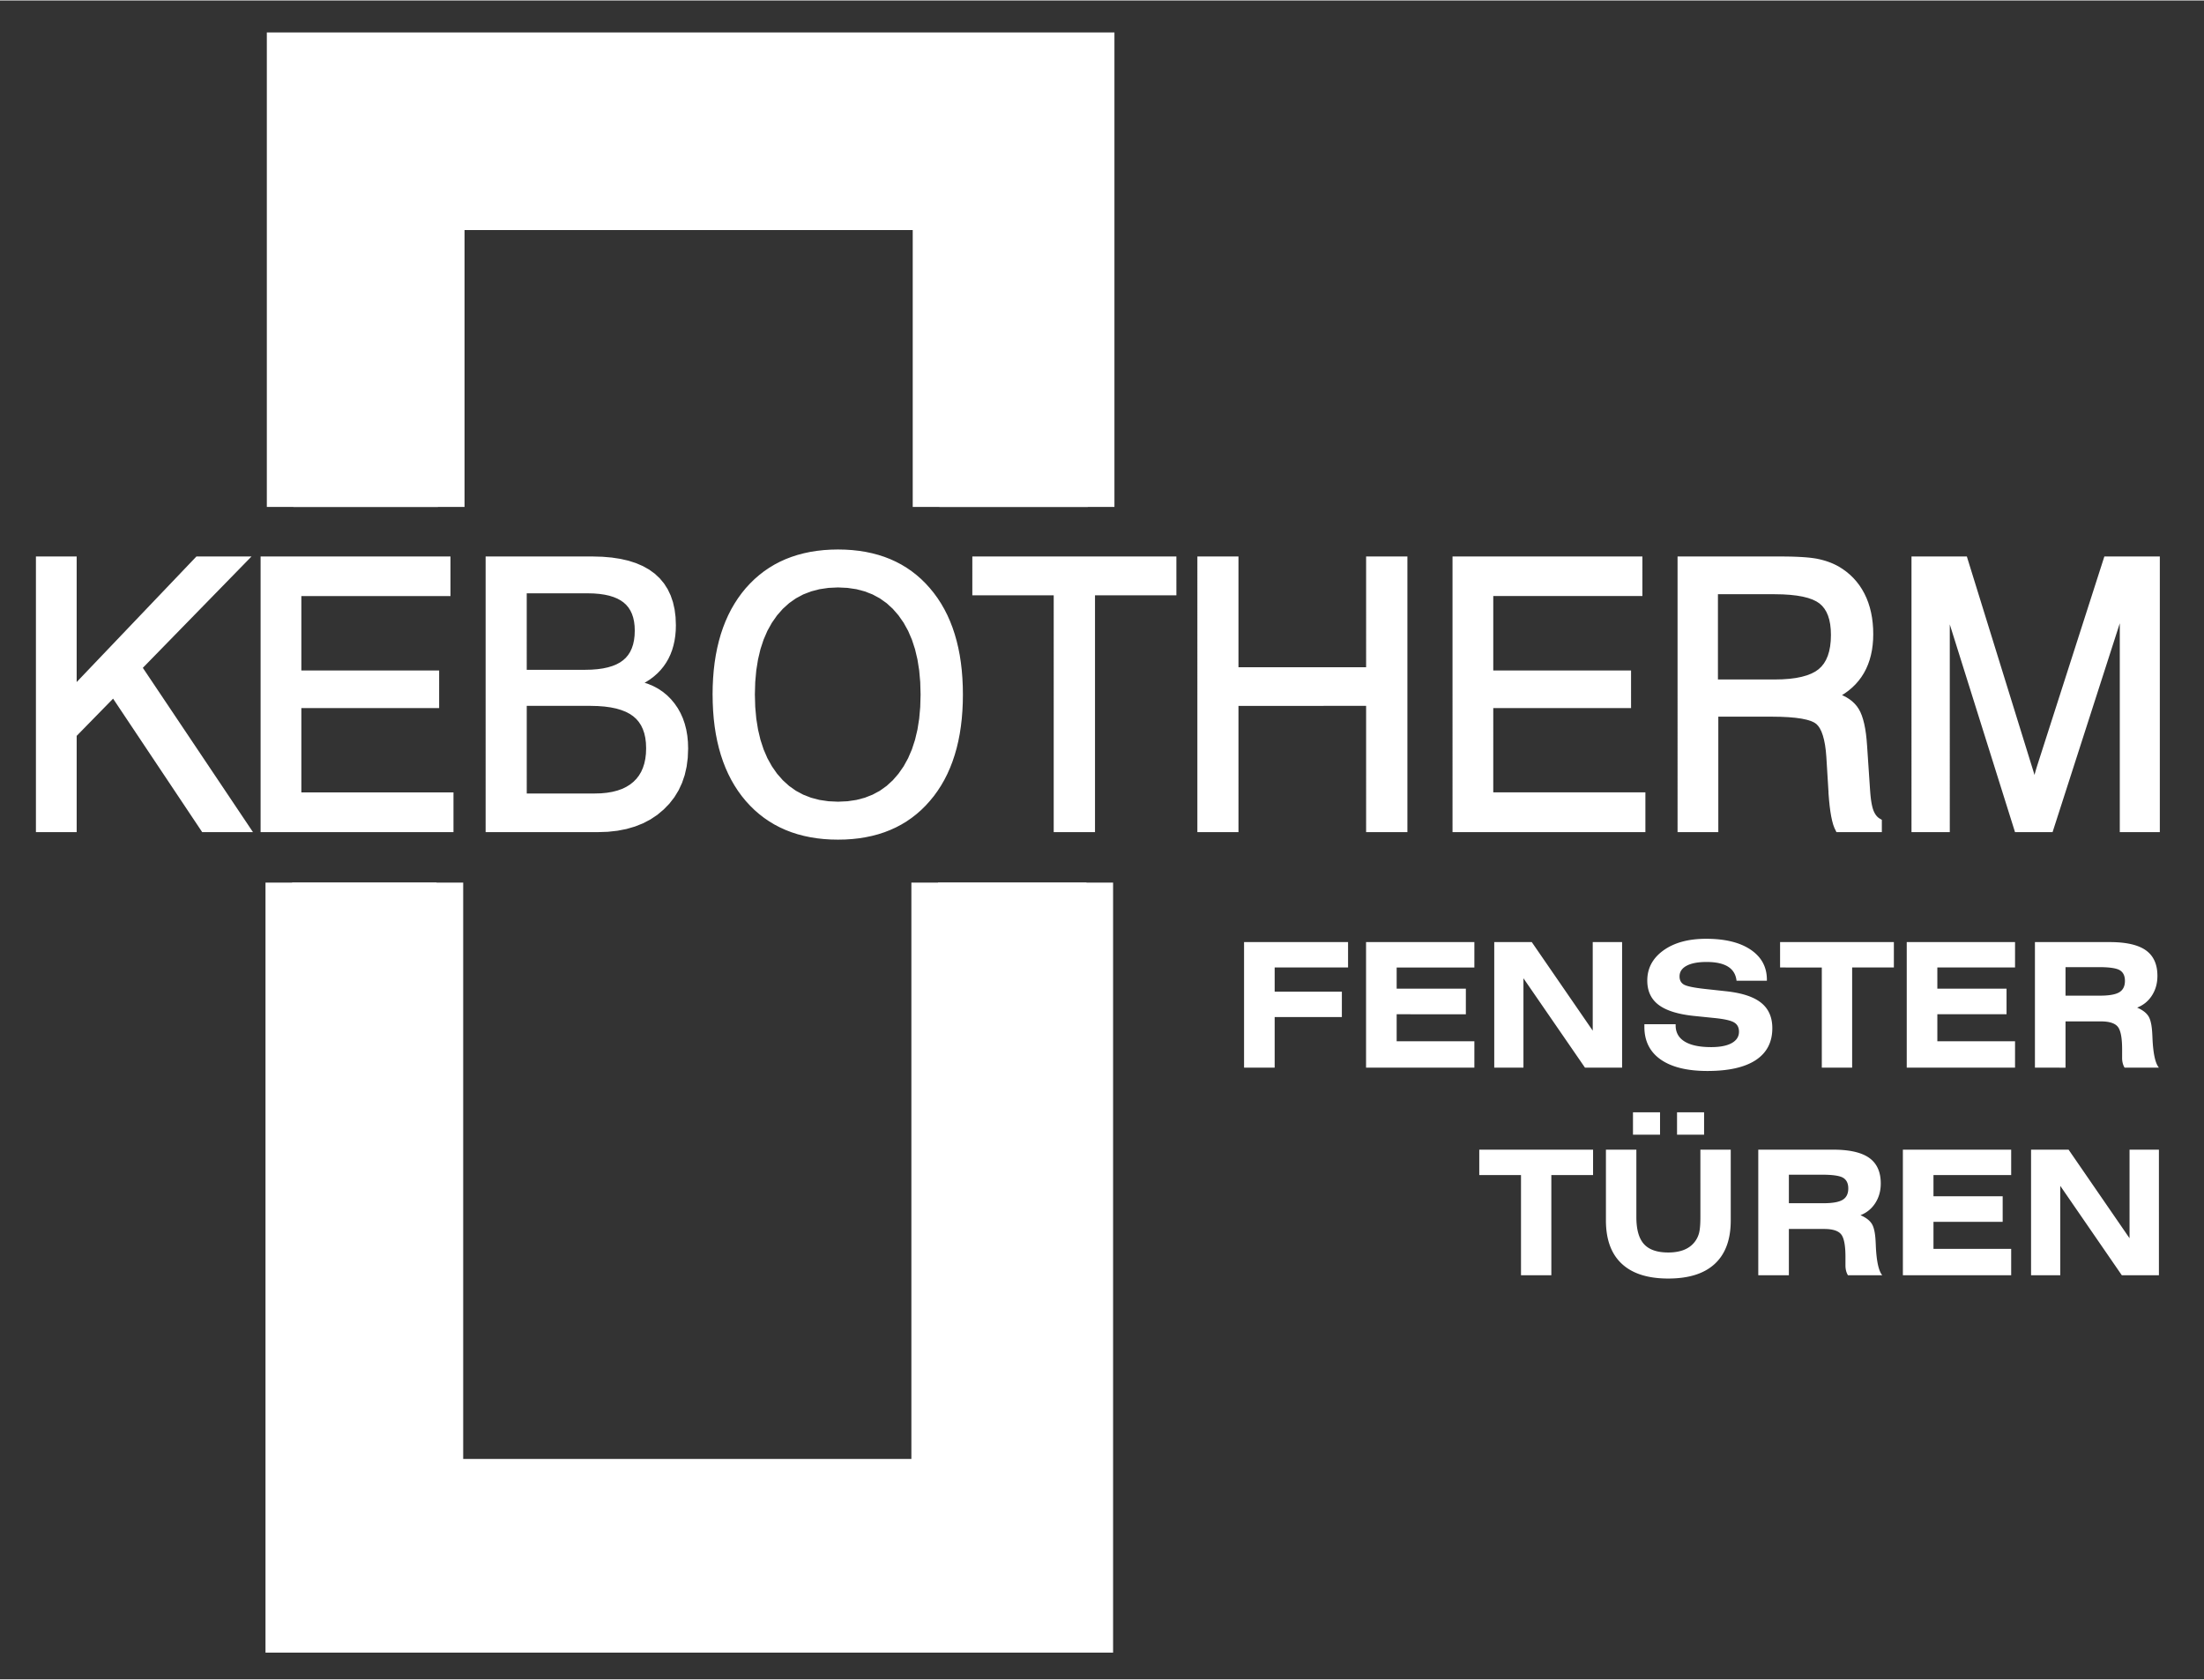
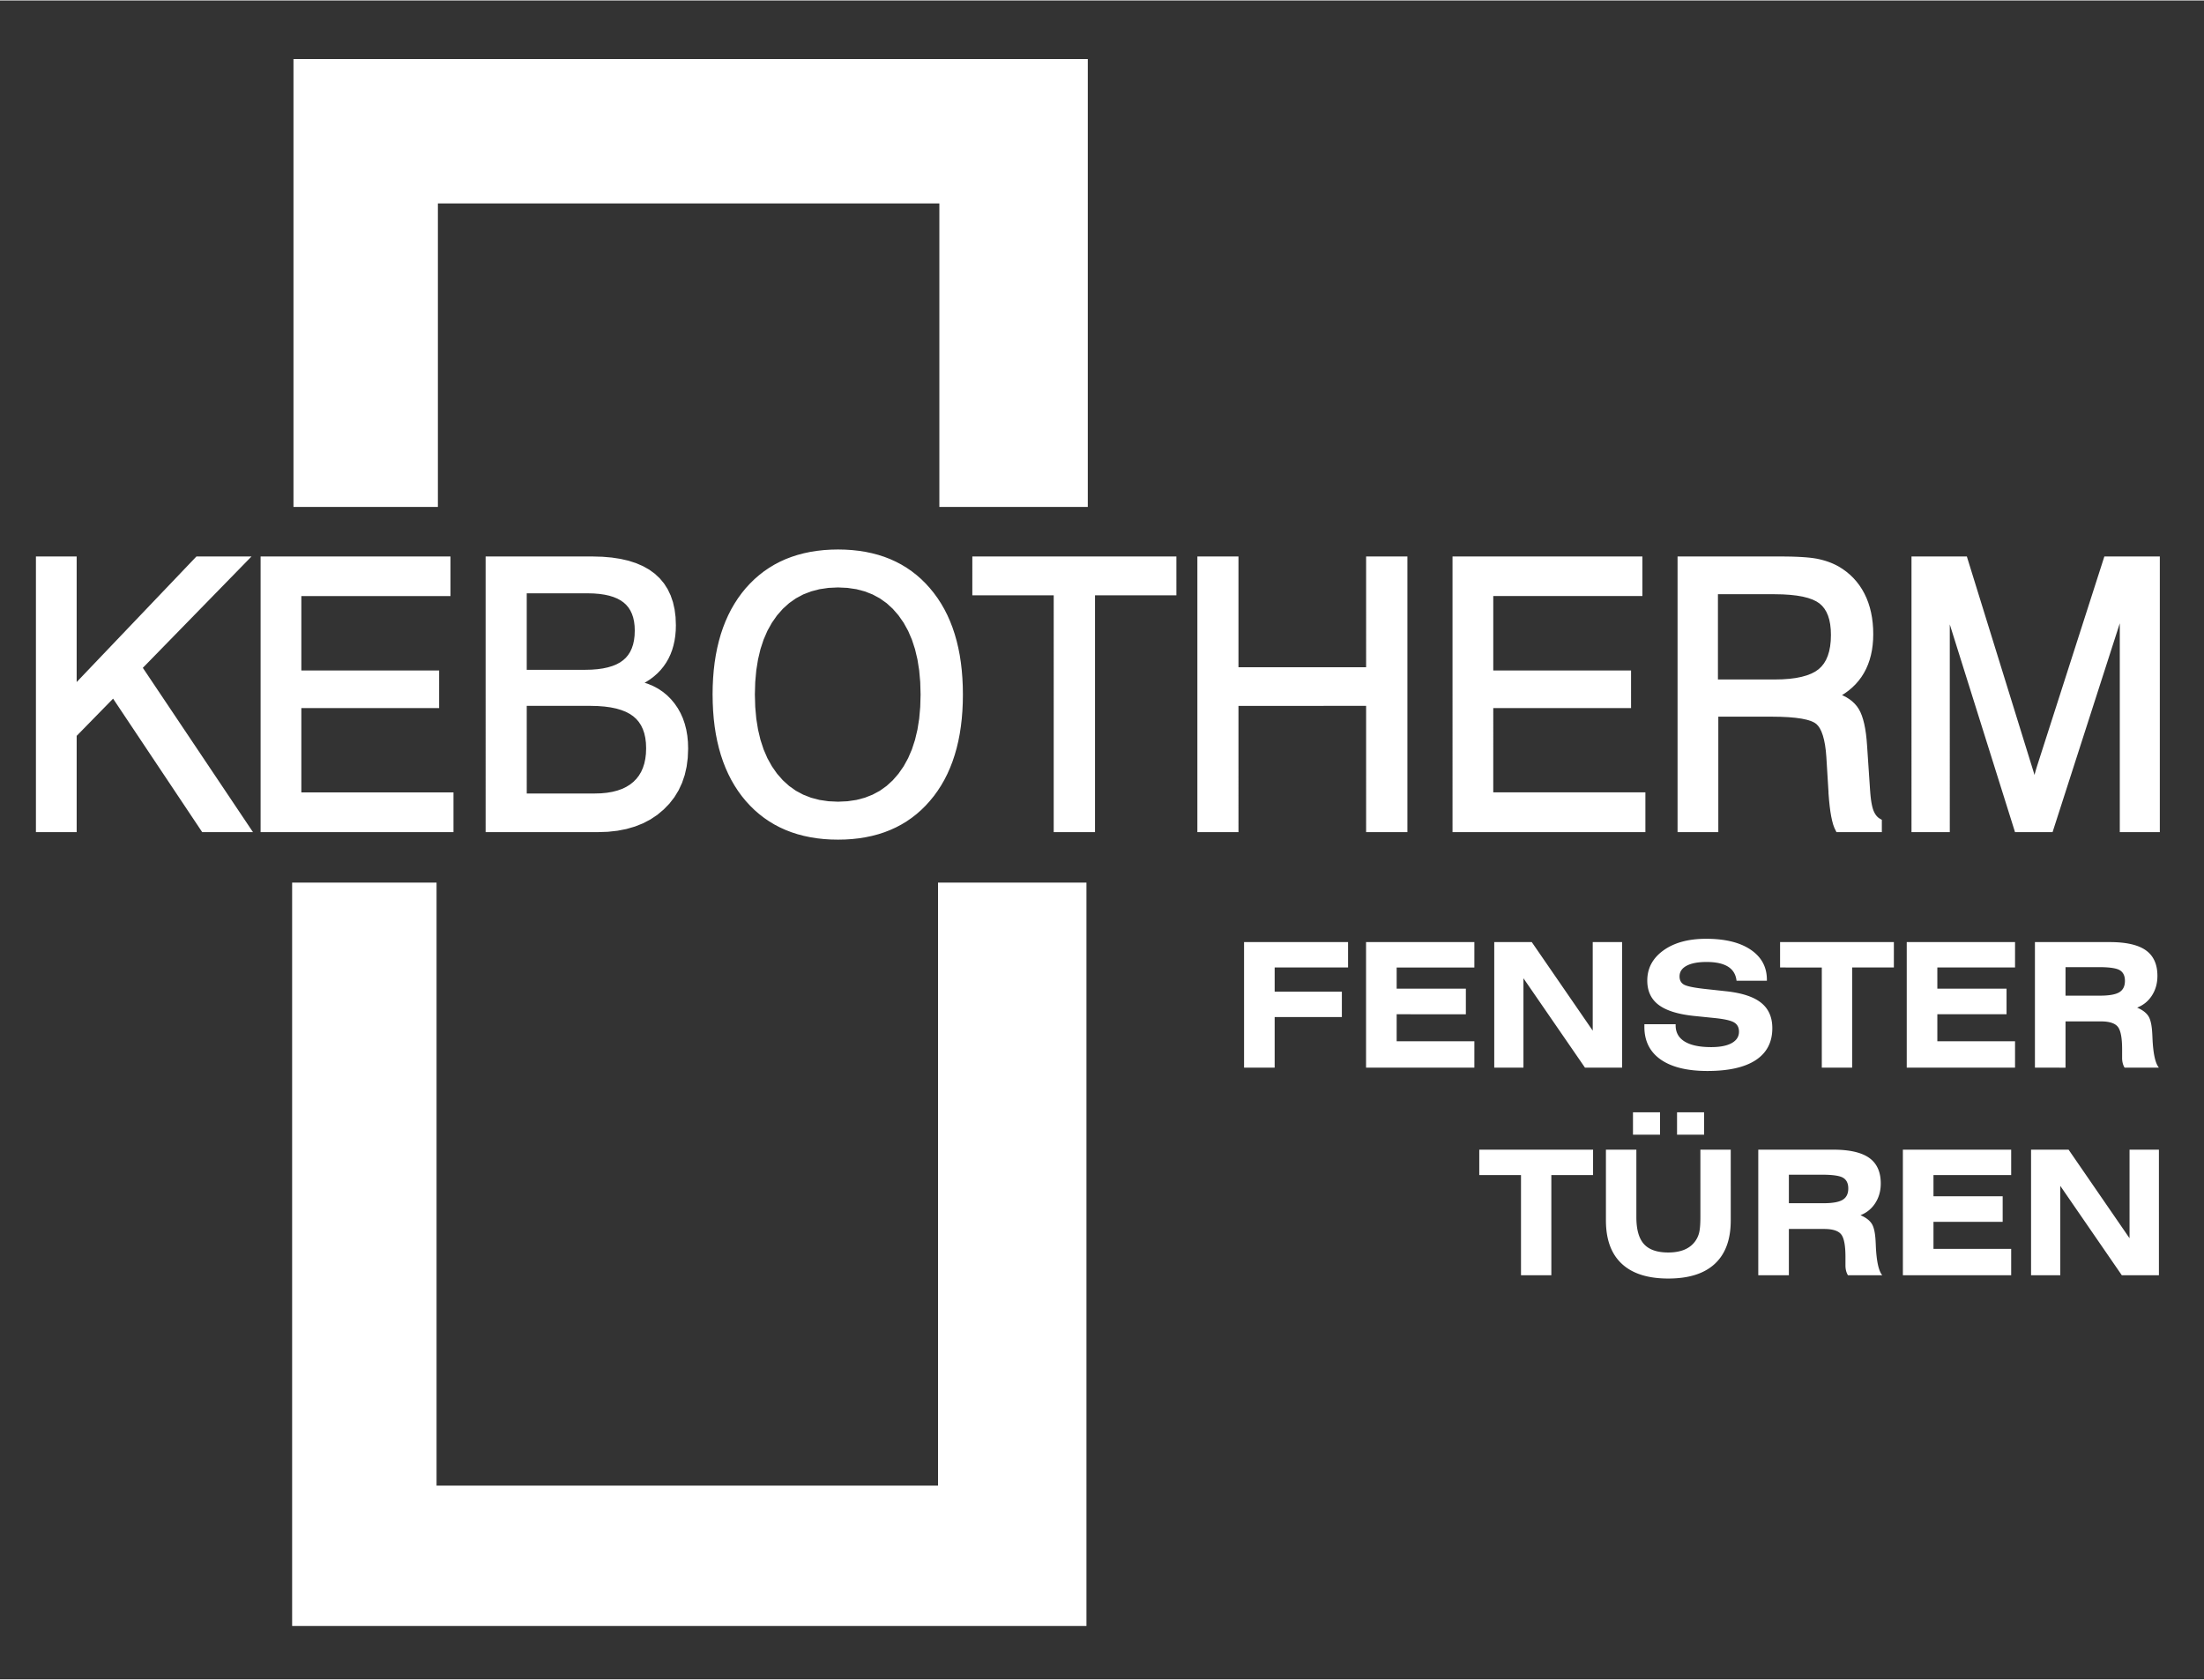
<svg xmlns="http://www.w3.org/2000/svg" version="1.1" id="Ebene_1" x="0" y="0" viewBox="0 0 970 739" xml:space="preserve" width="122" height="93">
  <rect x="0" y="0" width="970" height="739" fill="#333333" stroke="none" />
  <style id="style2">.st0{fill-rule:evenodd;clip-rule:evenodd}</style>
-   <path class="st0" d="M117.437 222.938l-.001-208.882h373.037l.001 208.882-88.776.001V101.065l-197.251.001V222.94l-87.01-.002zm86.419 165.376l.001 253.701 197.25.002V388.315l88.774-.002.001 338.95H116.847V388.315l87.009-.001z" id="path4" fill="#fff" />
  <path d="M128.571 388.315h63.561l.001 265.428 220.699-.002V388.315l65.326-.001.002 327.224-349.589.001V388.315zm.59-165.377L129.16 25.78l349.588-.001-.001 197.158H413.42l.001-133.597-220.7.001.001 133.597h-63.561z" fill="#fff" fill-rule="evenodd" clip-rule="evenodd" id="path6" />
  <path class="st0" d="M15.811 366.087V244.75h17.932v55.272l52.709-55.272h24.237l-47.824 49.014 48.472 72.322H88.989l-39.216-58.759-16.03 16.385.001 42.376-17.933-.001zm98.881 0V244.75h83.569v17.416h-65.637v32.768l60.646-.001-.001 16.543h-60.645v37.111h66.956v17.5h-84.888zm150.492-121.22l4.077.351 3.819.583 3.548.811 3.293 1.062 3.018 1.3 2.754 1.548 2.472 1.792 2.188 2.044 1.896 2.274 1.604 2.512 1.306 2.741 1.016 2.965.717 3.172.432 3.394.138 3.594-.061 2.366-.204 2.271-.332 2.19-.469 2.098-.596 2.023-.74 1.933-.869 1.849-1.014 1.752-1.145 1.662-1.277 1.568-1.41 1.464-1.538 1.356-1.658 1.266-1.793 1.153-.674.369 1.504.485 2.319.982 2.171 1.163 2.026 1.353 1.884 1.538 1.724 1.721 1.566 1.89 1.416 2.047 1.216 2.171 1.032 2.304.833 2.42.657 2.548.463 2.663.274 2.788.087 2.904-.164 4.08-.499 3.876-.833 3.675-1.18 3.467-1.514 3.263-1.856 3.045-2.194 2.824-2.522 2.592-2.798 2.353-3.044 2.03-3.281 1.711-3.517 1.398-3.739 1.088-3.967.768-4.187.461-4.392.147-49.436.001-.001-121.337 47.114-.001 4.34.119zm-33.363 49.764h25.678l2.841-.07 2.613-.205 2.412-.338 2.191-.473 1.986-.599 1.772-.721 1.564-.844 1.364-.965 1.196-1.088 1.029-1.236.878-1.379.716-1.545.573-1.698.405-1.866.249-2.033.081-2.214-.078-2.074-.237-1.919-.389-1.763-.543-1.605-.683-1.45-.834-1.313-.985-1.172-1.143-1.052-1.304-.918-1.49-.814-1.675-.691-1.873-.579-2.057-.448-2.251-.329-2.446-.202-2.646-.07H231.82l.001 33.673zm.001 54.447h29.908l2.801-.077 2.586-.247 2.402-.409 2.204-.566 2.031-.717 1.832-.878 1.665-1.028 1.488-1.183 1.317-1.32 1.131-1.46.962-1.605.787-1.762.623-1.913.449-2.085.271-2.245.086-2.421-.09-2.382-.274-2.2-.452-2.014-.637-1.839-.794-1.655-.976-1.493-1.142-1.331-1.326-1.179-1.522-1.035-1.745-.916-1.98-.777-2.221-.657-2.453-.506-2.687-.368-2.921-.221-3.177-.081h-28.149l.003 38.57zm100.406-43.563l.158 5.471.462 5.149.774 4.827 1.069 4.506 1.376 4.193 1.675 3.877 1.98 3.564 2.267 3.25 2.546 2.901 2.76 2.499 2.992 2.117 3.219 1.723 3.461 1.35 3.698.965 3.95.582 4.195.195 4.18-.193 3.926-.58 3.682-.968 3.431-1.35 3.199-1.718 2.962-2.118 2.737-2.499 2.515-2.902 2.265-3.249 1.961-3.565 1.668-3.875 1.37-4.198 1.072-4.506.767-4.827.459-5.146.154-5.473-.154-5.477-.459-5.156-.768-4.834-1.072-4.516-1.37-4.188-1.668-3.876-1.961-3.551-2.265-3.247-2.515-2.891-2.737-2.496-2.962-2.107-3.199-1.723-3.431-1.34-3.682-.968-3.925-.576-4.182-.198-4.194.198-3.95.58-3.702.965-3.461 1.34-3.219 1.725-2.992 2.107-2.761 2.496-2.542 2.894-2.268 3.243-1.98 3.55-1.675 3.873-1.377 4.188-1.068 4.516-.774 4.833-.462 5.159-.155 5.475zm-18.616 0l.06-3.662.171-3.567.281-3.461.396-3.376.512-3.273.626-3.175.741-3.08.848-2.985.971-2.877 1.082-2.784 1.199-2.684 1.31-2.586 1.438-2.479 1.541-2.381 1.658-2.278 1.773-2.182 1.893-2.053 1.967-1.93 2.063-1.792 2.145-1.669 2.244-1.527 2.322-1.402 2.415-1.266 2.495-1.131 2.594-.995 2.67-.865 2.757-.728 2.835-.602 2.928-.458 3.004-.336 3.093-.197 3.168-.068 3.167.067 3.082.197 2.999.333 2.911.458 2.833.601 2.744.723 2.664.864 2.572.992 2.493 1.136 2.401 1.256 2.315 1.404 2.221 1.523 2.141 1.669 2.046 1.792 1.956 1.93 1.864 2.05 1.775 2.177 1.655 2.268 1.542 2.381 1.427 2.473 1.312 2.586 1.19 2.684 1.082 2.784.961 2.881.854 2.987.734 3.08.624 3.179.502 3.276.396 3.383.277 3.474.171 3.571.054 3.669-.054 3.668-.17 3.571-.279 3.474-.395 3.374-.502 3.276-.623 3.18-.734 3.078-.854 2.982-.961 2.884-1.082 2.784-1.189 2.684-1.313 2.583-1.425 2.482-1.544 2.382-1.655 2.281-1.775 2.168-1.863 2.06-1.956 1.931-2.047 1.794-2.137 1.665-2.225 1.535-2.314 1.396-2.402 1.267-2.492 1.129-2.574 1.002-2.663.864-2.744.727-2.832.592-2.91.47-3.002.331-3.081.198-3.166.061-3.169-.061-3.093-.197-3.004-.332-2.925-.468-2.834-.594-2.761-.727-2.673-.864-2.589-1.002-2.494-1.126-2.418-1.267-2.322-1.396-2.245-1.537-2.143-1.662-2.068-1.795-1.966-1.93-1.89-2.06-1.772-2.171-1.658-2.278-1.542-2.382-1.436-2.482-1.31-2.587-1.201-2.683-1.081-2.783-.971-2.882-.848-2.985-.74-3.078-.626-3.177-.512-3.28-.396-3.373-.281-3.47-.17-3.572-.064-3.671zm150.137 60.571V261.837l-35.819.001.001-17.089h89.805l.001 17.088h-35.818v104.249h-18.17zm63.225 0V244.749l18.089-.001v48.757h56.178l-.002-48.756 18.172.001-.001 121.336h-18.17l-.002-55.577-56.176.001.001 55.576h-18.089zm112.295-.001l-.001-121.336h83.569l-.001 17.416H657.2l.001 32.767h60.641l.002 16.542-60.644.001-.001 37.111h66.955v17.5l-84.885-.001zm116.81-104.717l.001 37.523h24.997l3.391-.074 3.104-.221 2.831-.365 2.55-.517 2.281-.646 2-.781 1.726-.904 1.454-1.03 1.239-1.176 1.081-1.36.921-1.558.762-1.765.606-1.977.435-2.198.265-2.412.087-2.632-.08-2.443-.247-2.238-.402-2.022-.567-1.827-.71-1.612-.86-1.413-1.008-1.233-1.159-1.059-1.367-.901-1.684-.814-1.994-.7-2.314-.586-2.617-.456-2.935-.332-3.234-.205-3.554-.07h-24.999v.004zm32.596-16.556l2.258.077 2.081.107 1.916.137 1.739.167 1.574.204 1.4.228 1.306.282 1.257.318 1.232.355 1.195.398 1.17.443 1.133.482 1.095.522 1.076.57 1.824 1.135 1.713 1.24 1.6 1.346 1.485 1.448 1.374 1.555 1.264 1.654 1.151 1.759 1.028 1.853.924 1.964.792 2.036.666 2.124.543 2.188.425 2.277.295 2.345.185 2.426.054 2.499-.06 2.433-.192 2.348-.316 2.265-.449 2.177-.573 2.097-.704 2.01-.834 1.923-.967 1.832-1.097 1.746-1.226 1.645-1.354 1.555-1.477 1.446-1.595 1.353-1.719 1.246-1.191.754.418.171 1.457.747 1.336.834 1.231.941 1.094 1.029.981 1.132.837 1.217.735 1.37.646 1.558.562 1.742.492 1.92.418 2.107.349 2.298.273 2.486.213 2.659 1.316 19.577.116 1.508.131 1.387.155 1.29.178 1.175.2 1.075.219.968.24.855.251.734.285.66.314.602.339.549.358.483.386.432.407.375.43.325 1.172.689v5.407h-19.981l-.911-1.873-.526-1.439-.455-1.675-.416-1.919-.363-2.165-.315-2.421-.273-2.677-.238-2.982v-.509l-.944-15.396-.239-2.794-.341-2.515-.437-2.238-.528-1.964-.609-1.675-.69-1.39-.754-1.109-.804-.844-.992-.68-1.407-.637-1.839-.565-2.253-.479-2.668-.372-3.061-.275-3.461-.164-3.862-.059h-23.603l-.001 50.82-17.935-.001-.001-121.336 45.346-.001 2.599.02 2.422.043zM894.606 338.3l.265.837.234.79.214.738.074.251.148-.539.161-.58.162-.569.16-.573.171-.564.167-.555.346-1.086 29.437-91.702 24.413-.001-.001 121.337h-17.621v-91.937l-.09.285-29.493 91.653-16.53-.001-28.707-91.438.002 91.438h-16.854l-.001-121.337h24.364l28.406 91.71.301.951.272.892zM547.522 469.769l-.001-55.275 45.771-.001.003 11.175h-32.302l.001 10.65 29.575-.001-.001 11.176-29.575.003v22.272l-13.471.001zm53.691-.001v-55.274h47.668l-.001 11.176h-34.196v9.337l30.455-.002-.001 11.255-30.454-.001-.001 11.89h34.198l-.001 11.621-47.667-.002zm56.417.002v-55.276h16.517l26.826 38.983v-38.983l12.924-.002.001 55.276-16.332-.002-27.085-39.353.001 39.355-12.852.002zm66.079-19.137h13.755l-.001.523c.001 3.111 1.327 5.486 3.988 7.119 2.666 1.631 6.545 2.447 11.623 2.447 3.916.001 6.942-.587 9.071-1.772 2.132-1.188 3.196-2.858 3.197-5.029.001-1.822-.694-3.162-2.08-4.017-1.391-.867-4.201-1.517-8.44-1.962l-9.539-.973c-6.979-.755-12.095-2.387-15.381-4.897-3.284-2.512-4.918-6.06-4.919-10.653.001-5.419 2.369-9.848 7.102-13.266 4.732-3.407 10.987-5.115 18.783-5.115 8.379-.001 14.917 1.606 19.653 4.821 4.732 3.216 7.101 7.603 7.1 13.192l.001.445-13.359-.002c-.31-2.765-1.562-4.832-3.755-6.199-2.192-1.362-5.328-2.052-9.418-2.054-3.775 0-6.702.55-8.783 1.658-2.08 1.111-3.122 2.678-3.122 4.695-.001 1.618.607 2.795 1.833 3.546 1.225.755 4.227 1.391 9.02 1.939l9.976 1.086c6.876.778 11.921 2.472 15.153 5.103 3.236 2.628 4.848 6.34 4.849 11.127-.001 6.146-2.43 10.825-7.273 14.028-4.86 3.203-11.959 4.797-21.303 4.797-8.892 0-15.749-1.685-20.547-5.037-4.793-3.368-7.185-8.166-7.186-14.391l.002-1.159zm91.434-24.966v44.1l-13.354.001-.001-44.099-18.36-.001-.001-11.176 50.083.001-.001 11.175-18.366-.001zm24.027 44.102v-55.276l47.667-.001-.001 11.177H852.64l.001 9.336h30.455v11.252l-30.455.002v11.888l34.196.001-.001 11.622H839.17v-.001zm69.884-31.704l15.216.004c4.017-.002 6.842-.512 8.48-1.52 1.636-1.009 2.452-2.666 2.451-4.988.001-2.231-.766-3.803-2.294-4.707-1.522-.896-4.592-1.34-9.219-1.34l-14.633.001-.001 12.55zm-13.467 31.703v-55.275h32.994c7.177.001 12.446 1.211 15.839 3.621 3.384 2.425 5.078 6.163 5.079 11.254-.001 3.238-.79 6.096-2.379 8.585-1.583 2.5-3.765 4.284-6.552 5.384 2.379 1.018 4.036 2.281 4.991 3.803.954 1.505 1.51 4.156 1.685 7.973.027.38.047.891.073 1.53.289 6.86 1.24 11.235 2.838 13.125h-15.104a7.414 7.414 0 01-.814-1.976 9.235 9.235 0 01-.276-2.322l.001-3.738c.001-5.089-.63-8.409-1.906-9.977-1.267-1.567-3.755-2.358-7.462-2.359l-.324.001h-15.215l-.001 20.373-13.467-.002zm-212.832 47.276l.001 44.1-13.356-.001v-44.101l-18.365.001v-11.175l50.086-.001-.001 11.176-18.365.001zm37.42-11.178l.001 29.713c0 5.434 1.113 9.387 3.346 11.85 2.219 2.462 5.788 3.701 10.702 3.7 2.617 0 4.899-.385 6.832-1.134 1.933-.768 3.491-1.892 4.684-3.396.942-1.162 1.61-2.498 2.021-4.007.398-1.518.596-3.852.596-7.014l-.001-29.712 13.356-.001.001 31.167c0 8.381-2.329 14.732-6.976 19.056-4.647 4.34-11.477 6.507-20.512 6.508-9.004.001-15.818-2.168-20.465-6.505-4.646-4.327-6.978-10.678-6.978-19.061v-31.163l13.393-.001zm29.81-6.581l-11.906-.001.002-9.861 11.905-.001-.001 9.863zm-19.389-.001l-11.909.002v-9.863l11.91-.001-.001 9.862zm56.702 30.158l15.216-.001c4.014 0 6.84-.509 8.477-1.518 1.634-1.009 2.452-2.666 2.452-4.986-.002-2.232-.768-3.803-2.296-4.706-1.521-.896-4.592-1.342-9.214-1.343l-14.635.002v12.552zm-13.47 31.701v-55.276h32.997c7.172.001 12.442 1.214 15.836 3.622 3.383 2.425 5.078 6.165 5.078 11.254.001 3.24-.79 6.098-2.378 8.584-1.585 2.5-3.765 4.285-6.552 5.385 2.378 1.018 4.036 2.28 4.99 3.803.958 1.503 1.516 4.156 1.686 7.972.025.383.051.892.073 1.532.288 6.859 1.242 11.236 2.837 13.125h-15.102a7.347 7.347 0 01-.816-1.978 9.274 9.274 0 01-.275-2.321v-3.738c.001-5.088-.63-8.408-1.906-9.976-1.267-1.569-3.757-2.359-7.462-2.357l-.322-.002H787.3l-.001 20.373-13.471-.002zm63.643-.001l-.001-55.273h47.666v11.175H850.94l.001 9.336 30.453.002.001 11.252h-30.456l.001 11.888h34.196v11.622l-47.665-.002zm56.414 0v-55.275l16.521.002 26.821 38.982.002-38.982 12.927-.001.001 55.275-16.335-.002-27.085-39.354.001 39.355h-12.853z" id="path8" fill="#fff" />
</svg>